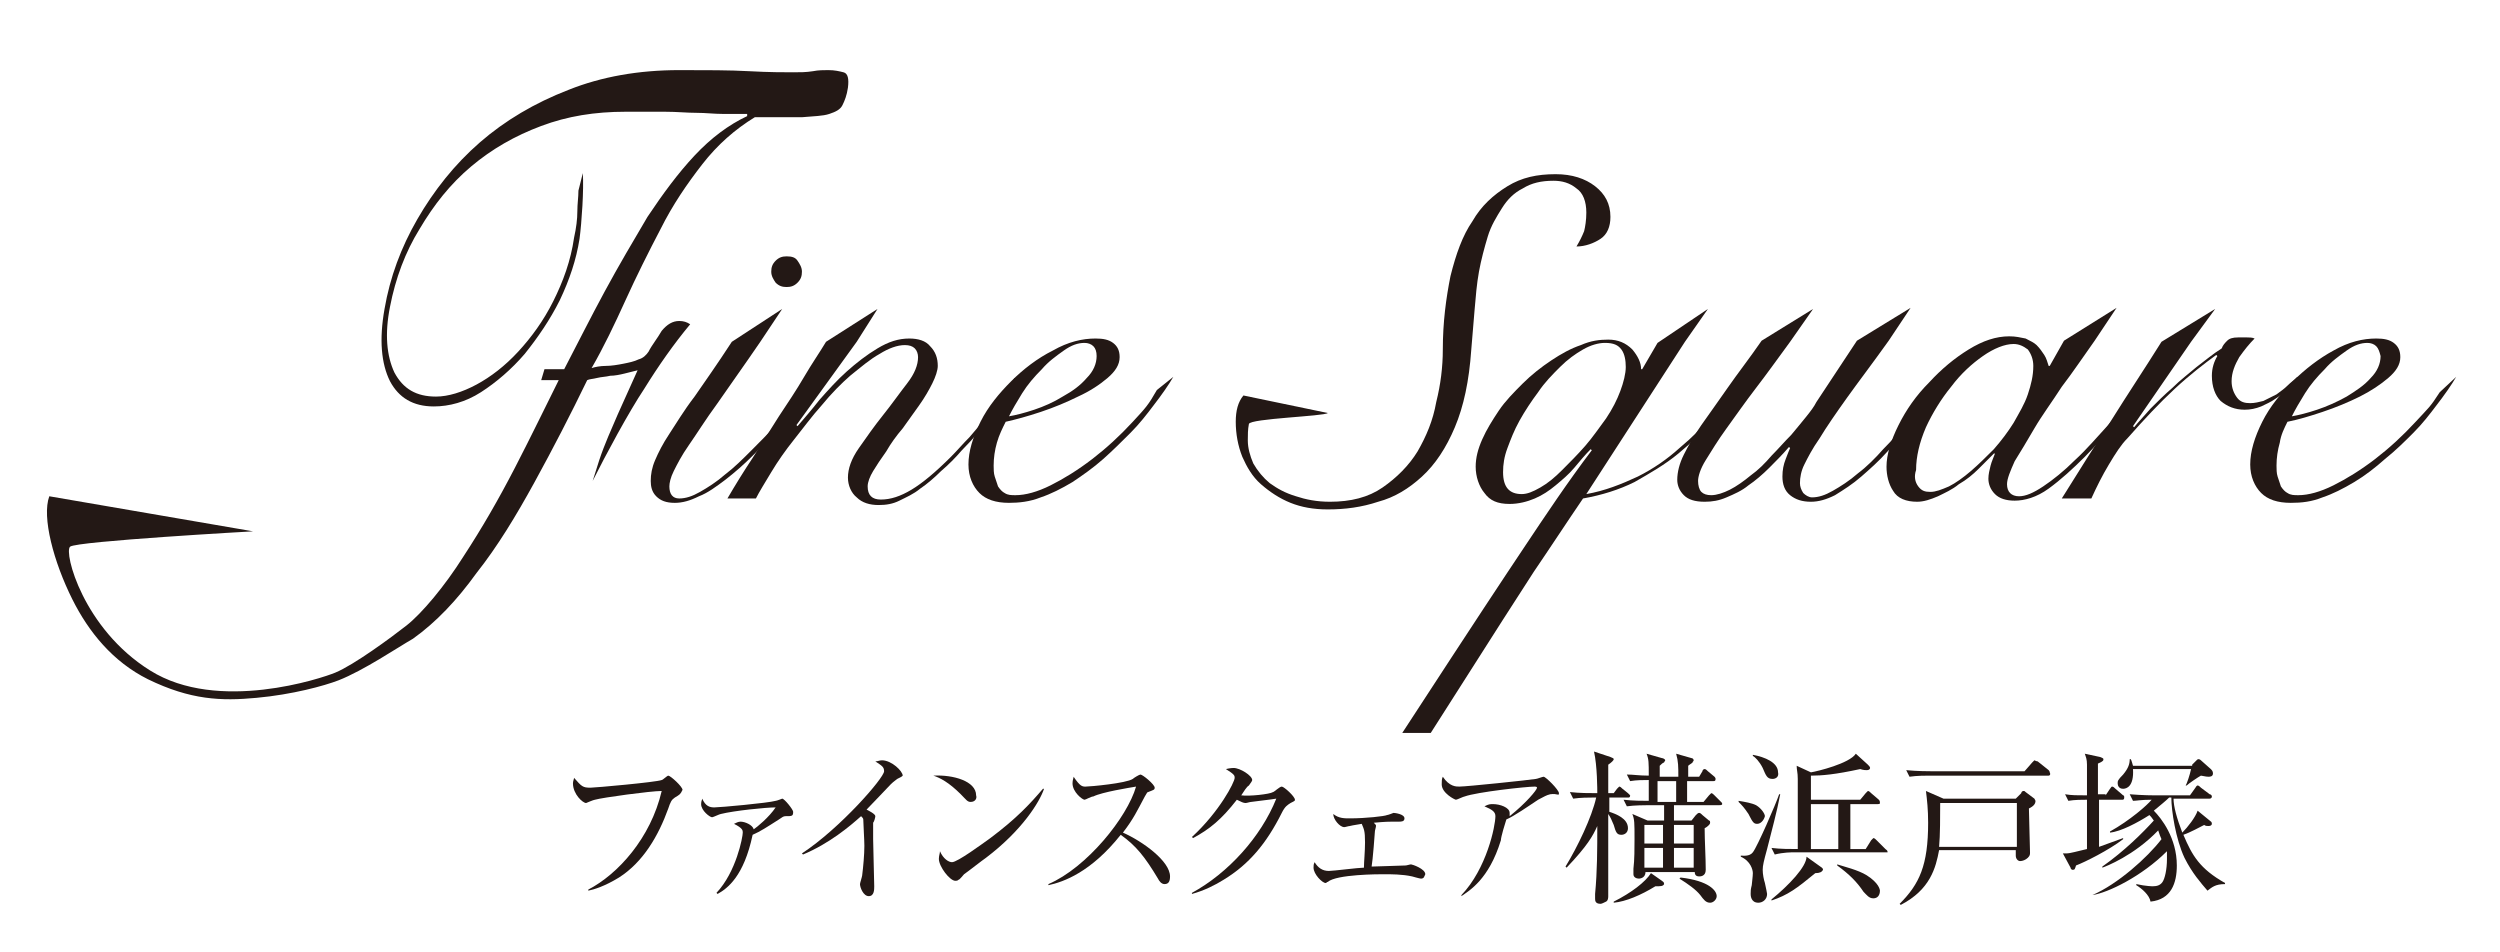
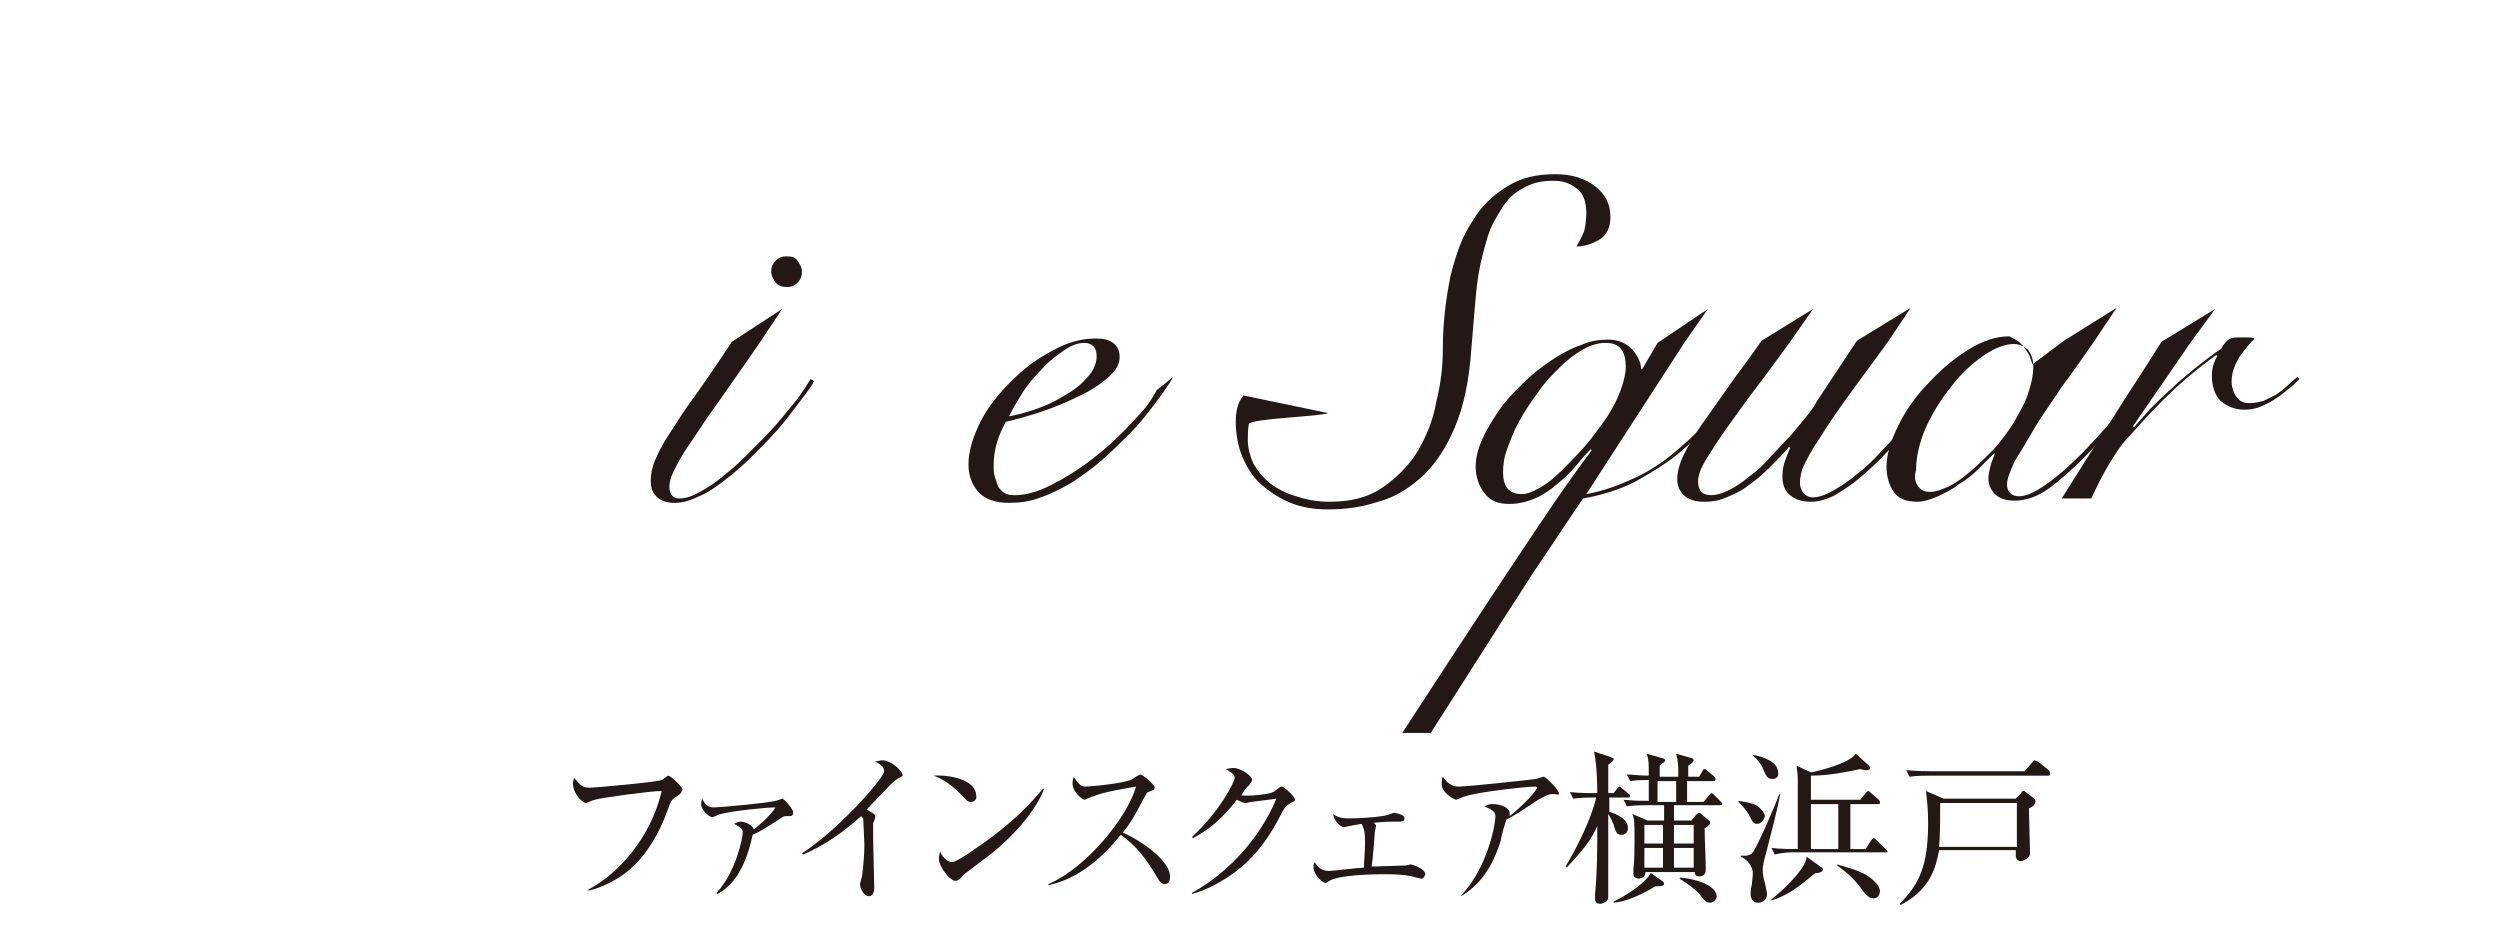
<svg xmlns="http://www.w3.org/2000/svg" version="1.1" id="a" x="0px" y="0px" viewBox="0 0 228.2 86.9" style="enable-background:new 0 0 228.2 86.9;" xml:space="preserve">
  <style type="text/css">
	.st0{fill:#231815;}
</style>
  <g>
    <g>
      <g>
        <g>
          <g>
            <g>
-               <path class="st0" d="M30.9,62.1c-1.3,0.5-4.2,1.3-7.5,1.6c-3.2,0.3-6,0.2-9.9-1.7c-3.2-1.6-5.4-4.3-6.9-7.3        c-1.7-3.4-2.8-7.5-2.1-9.4l18.6,3.2c0,0-16.1,0.9-16.7,1.4c-0.6,0.5,1.2,7.5,7.3,11.3c6.2,3.9,15.7,0.7,16.9,0.2        c1.7-0.7,5.1-3.2,6.5-4.3c1.4-1.1,3.5-3.6,5.2-6.3c1.7-2.6,3.2-5.2,4.7-8.1c1.5-2.9,2.8-5.6,4-8h-1.6l0.3-1h1.8        c1.2-2.3,2.4-4.7,3.7-7.1c1.3-2.4,2.6-4.6,3.9-6.8c1.4-2.1,2.8-4,4.3-5.6c1.5-1.6,3.1-2.8,4.8-3.6l0-0.2c-0.7,0-1.5,0-2.2,0        c-0.8,0-1.6-0.1-2.4-0.1c-0.9,0-1.8-0.1-2.9-0.1c-1.1,0-2.3,0-3.6,0c-2.8,0-5.3,0.4-7.7,1.3c-2.4,0.9-4.5,2.1-6.4,3.7        c-1.9,1.6-3.4,3.5-4.7,5.7C37,23,36.1,25.4,35.6,28c-0.5,2.5-0.3,4.5,0.4,6c0.8,1.5,2,2.2,3.8,2.2c1.1,0,2.4-0.4,3.7-1.1        c1.3-0.7,2.6-1.7,3.8-3c1.2-1.3,2.3-2.8,3.2-4.6c0.9-1.8,1.6-3.7,1.9-5.8c0.2-0.9,0.3-1.7,0.3-2.4c0-0.7,0.1-1.3,0.1-1.9        l0.4-1.6c0.1,1.5-0.1,4.5-0.3,6c-0.3,1.9-0.9,3.7-1.8,5.6c-0.9,1.8-2,3.4-3.2,4.9c-1.2,1.4-2.6,2.6-4,3.5        c-1.4,0.9-2.9,1.3-4.3,1.3c-1.9,0-3.2-0.8-4-2.3c-0.8-1.6-1-3.8-0.5-6.6c0.5-2.9,1.5-5.6,3-8.2c1.5-2.6,3.4-5,5.7-7        c2.3-2,5-3.6,8.1-4.8C54.9,7,58.3,6.4,62,6.4c2.5,0,4.6,0,6.4,0.1c1.8,0.1,3.2,0.1,4,0.1c0.6,0,1.2,0,1.8-0.1        c0.5-0.1,1-0.1,1.4-0.1c0.6,0,1,0.1,1.4,0.2c0.4,0.1,0.5,0.6,0.4,1.4c-0.1,0.7-0.3,1.2-0.5,1.6c-0.2,0.4-0.6,0.6-1.2,0.8        c-0.6,0.2-1.4,0.2-2.5,0.3c-1.1,0-2.5,0-4.3,0c-1.8,1.1-3.4,2.5-4.8,4.3c-1.4,1.8-2.7,3.7-3.8,5.9c-1.1,2.1-2.2,4.3-3.2,6.5        c-1,2.2-2,4.3-3.1,6.2c0.3-0.1,0.8-0.2,1.3-0.2c0.5,0,1.1-0.1,1.6-0.2c0.5-0.1,1-0.2,1.4-0.4c0.4-0.1,0.7-0.4,0.9-0.7        c0.3-0.6,0.8-1.2,1.2-1.9c0.5-0.6,1-0.9,1.6-0.9c0.4,0,0.7,0.1,1,0.3c-1.5,1.8-2.9,3.8-4.2,5.9c-1.4,2.1-3.5,6-4.7,8.4        l0.6-1.9c0.5-1.5,1.1-2.8,1.7-4.2c0.6-1.3,1.2-2.7,1.8-4c-0.4,0.1-0.8,0.2-1.2,0.3c-0.4,0.1-0.9,0.2-1.3,0.2        c-0.4,0.1-0.8,0.1-1.2,0.2c-0.4,0.1-0.7,0.1-0.9,0.2c-1.5,3.1-3.1,6.2-4.8,9.3c-1.7,3.1-3.4,5.9-5.3,8.3        c-1.8,2.5-3.7,4.5-5.8,6C36.3,59.1,33.2,61.2,30.9,62.1z" />
              <path class="st0" d="M71.4,28.2l-2,3c-1.5,2.2-2.8,4-3.9,5.6c-1.1,1.5-1.9,2.8-2.6,3.8c-0.7,1-1.1,1.8-1.4,2.4        c-0.3,0.6-0.4,1.1-0.4,1.4c0,0.7,0.3,1.1,0.9,1.1c0.6,0,1.2-0.2,1.9-0.6c0.7-0.4,1.5-0.9,2.3-1.6c0.8-0.6,1.6-1.4,2.4-2.2        c0.8-0.8,1.6-1.6,2.3-2.4c0.7-0.8,1.3-1.6,1.9-2.3c0.5-0.7,0.9-1.3,1.2-1.8l0.3,0.2c-0.3,0.6-0.8,1.2-1.4,2        c-0.6,0.8-1.2,1.6-1.9,2.4c-0.7,0.8-1.5,1.6-2.3,2.4c-0.8,0.8-1.6,1.5-2.5,2.2c-0.8,0.6-1.6,1.2-2.4,1.5        c-0.8,0.4-1.5,0.6-2.2,0.6c-0.8,0-1.3-0.2-1.7-0.6c-0.4-0.4-0.5-0.9-0.5-1.4c0-0.6,0.1-1.2,0.4-1.9c0.3-0.7,0.7-1.5,1.3-2.4        c0.6-0.9,1.3-2.1,2.3-3.4c0.9-1.3,2.1-3,3.4-5L71.4,28.2z M72.8,23.8c0.2,0.3,0.4,0.6,0.4,1c0,0.4-0.1,0.7-0.4,1        c-0.3,0.3-0.6,0.4-1,0.4c-0.4,0-0.7-0.1-1-0.4c-0.2-0.3-0.4-0.6-0.4-1c0-0.4,0.1-0.7,0.4-1c0.3-0.3,0.6-0.4,1-0.4        C72.3,23.4,72.6,23.5,72.8,23.8z" />
-               <path class="st0" d="M80.1,28.2l-1.9,3l-5.5,7.6l0.1,0.1c0.6-0.7,1.3-1.5,2-2.4c0.8-0.9,1.6-1.8,2.5-2.6        c0.9-0.8,1.8-1.5,2.8-2.1c1-0.6,1.9-0.9,2.9-0.9c0.8,0,1.5,0.2,1.9,0.7c0.5,0.5,0.7,1.1,0.7,1.8c0,0.4-0.2,1-0.5,1.6        c-0.3,0.6-0.7,1.3-1.2,2c-0.5,0.7-1,1.4-1.5,2.1c-0.6,0.7-1.1,1.4-1.5,2.1c-0.5,0.7-0.9,1.3-1.2,1.8c-0.3,0.5-0.5,1-0.5,1.4        c0,0.8,0.4,1.2,1.2,1.2c0.9,0,1.8-0.3,2.8-0.9c1-0.6,2.2-1.6,3.6-3c0.6-0.6,1.1-1.2,1.7-1.8c0.6-0.7,1.1-1.3,1.7-2        c0.5-0.7,1-1.3,1.4-1.9c0.4-0.6,0.8-1.1,1-1.5l0.3,0.2c-0.6,0.8-1.3,1.8-2.2,3c-0.9,1.2-1.8,2.3-2.9,3.4        c-0.6,0.7-1.2,1.3-1.9,1.9c-0.6,0.6-1.3,1.2-1.9,1.6c-0.6,0.5-1.3,0.8-1.9,1.1c-0.6,0.3-1.2,0.4-1.9,0.4c-0.8,0-1.5-0.2-2-0.7        c-0.5-0.4-0.8-1.1-0.8-1.8c0-0.8,0.3-1.7,1-2.7c0.7-1,1.4-2,2.2-3c0.8-1,1.5-2,2.2-2.9c0.7-0.9,1-1.7,1-2.4        c0-0.3-0.1-0.6-0.3-0.8c-0.2-0.2-0.5-0.3-0.9-0.3c-0.7,0-1.5,0.3-2.3,0.8c-0.9,0.5-1.7,1.2-2.7,2C76.8,35,75.9,35.9,75,37        c-0.9,1-1.7,2.1-2.5,3.1c-0.8,1-1.5,2-2.1,3c-0.6,1-1.1,1.8-1.4,2.4l-2.6,0c0.7-1.2,1.5-2.5,2.3-3.7c0.8-1.3,1.6-2.5,2.4-3.8        c0.8-1.2,1.6-2.4,2.3-3.6c0.7-1.2,1.4-2.2,2-3.2L80.1,28.2z" />
              <path class="st0" d="M107.1,34.4c-0.4,0.7-1.1,1.7-1.8,2.6c-0.6,0.8-1.3,1.7-2.1,2.5c-0.8,0.8-1.6,1.6-2.5,2.4        c-0.9,0.8-1.9,1.5-2.8,2.1c-1,0.6-2,1.1-2.9,1.4c-1,0.4-2,0.5-2.9,0.5c-1.2,0-2.1-0.3-2.7-0.9c-0.6-0.6-1-1.5-1-2.6        c0-1.2,0.4-2.5,1.1-3.9c0.7-1.4,1.7-2.6,2.8-3.7c1.1-1.1,2.4-2.1,3.8-2.8c1.4-0.8,2.7-1.1,3.9-1.1c0.7,0,1.2,0.1,1.6,0.4        c0.4,0.3,0.6,0.7,0.6,1.3c0,0.7-0.4,1.3-1.1,1.9c-0.7,0.6-1.6,1.2-2.7,1.7c-1,0.5-2.2,1-3.4,1.4c-1.2,0.4-2.3,0.7-3.2,0.9        c-0.3,0.6-0.6,1.2-0.8,1.9c-0.2,0.7-0.3,1.4-0.3,2.1c0,0.3,0,0.7,0.1,1c0.1,0.3,0.2,0.6,0.3,0.9c0.2,0.3,0.4,0.5,0.6,0.6        c0.3,0.2,0.6,0.2,1,0.2c0.9,0,2-0.3,3.2-0.9c1.2-0.6,2.5-1.4,3.8-2.4c1.3-1,2.5-2.1,3.7-3.4c1.2-1.3,1.4-1.5,2.2-2.9        L107.1,34.4z M99.8,31.6c-0.2-0.2-0.5-0.3-0.8-0.3c-0.6,0-1.2,0.2-1.9,0.7c-0.7,0.5-1.4,1-2,1.7c-0.7,0.7-1.3,1.4-1.8,2.2        c-0.5,0.8-0.9,1.5-1.2,2.1c0.6-0.1,1.4-0.3,2.3-0.6c0.9-0.3,1.8-0.7,2.6-1.2c0.9-0.5,1.6-1,2.2-1.7c0.6-0.6,0.9-1.3,0.9-2        C100.1,32.1,100,31.8,99.8,31.6z" />
              <path class="st0" d="M121.2,37.7c-0.3,0.3-7.1,0.5-7.2,1c-0.1,0.5-0.1,1-0.1,1.5c0,0.7,0.2,1.4,0.5,2.1        c0.4,0.7,0.9,1.3,1.5,1.8c0.7,0.5,1.4,0.9,2.4,1.2c0.9,0.3,1.9,0.5,3.1,0.5c1.9,0,3.5-0.4,4.8-1.3c1.3-0.9,2.4-2,3.2-3.3        c0.8-1.4,1.4-2.8,1.7-4.5c0.4-1.6,0.6-3.2,0.6-4.8c0-2.5,0.3-4.7,0.7-6.7c0.5-2,1.1-3.7,2-5c0.8-1.4,1.9-2.4,3.2-3.2        c1.3-0.8,2.7-1.1,4.4-1.1c1.5,0,2.7,0.4,3.6,1.1c0.9,0.7,1.4,1.6,1.4,2.8c0,0.9-0.3,1.6-0.9,2c-0.6,0.4-1.4,0.7-2.2,0.7        c0.3-0.5,0.5-0.9,0.7-1.4c0.1-0.4,0.2-1,0.2-1.7c0-1-0.3-1.8-0.9-2.2c-0.6-0.5-1.3-0.7-2.1-0.7c-1.1,0-2,0.2-2.8,0.7        c-0.8,0.4-1.4,1-1.9,1.8c-0.5,0.8-1,1.6-1.3,2.6c-0.3,1-0.6,2.1-0.8,3.2c-0.2,1.1-0.3,2.3-0.4,3.5c-0.1,1.2-0.2,2.4-0.3,3.6        c-0.2,2.9-0.7,5.2-1.5,7.1c-0.8,1.9-1.8,3.4-3,4.5c-1.2,1.1-2.5,1.9-4,2.3c-1.5,0.5-3,0.7-4.6,0.7c-1.3,0-2.4-0.2-3.4-0.6        c-1-0.4-1.9-1-2.7-1.7c-0.8-0.7-1.3-1.6-1.7-2.5c-0.4-1-0.6-2.1-0.6-3.2c0-1,0.2-1.8,0.7-2.4L121.2,37.7z" />
              <path class="st0" d="M155.9,28.2l-2.1,3l-9,13.9c1.7-0.3,3.2-0.9,4.7-1.6c1.4-0.7,2.7-1.6,3.8-2.6c1.2-1,2.2-2,3.1-3.1        c0.9-1.1,1.7-2.2,2.4-3.2l0.2,0.2c-0.7,1.1-1.5,2.3-2.5,3.4c-1,1.2-2.1,2.2-3.3,3.2c-1.2,1-2.6,1.8-4,2.6        c-1.4,0.7-3,1.2-4.7,1.5c-1.5,2.2-3,4.5-4.5,6.7c-1.5,2.3-2.9,4.5-9.4,14.7H128c7.1-10.9,9.1-13.9,11.1-16.9c2-3,4-6,6.2-8.9        l-0.1-0.1c-0.5,0.5-1,1.1-1.5,1.7c-0.5,0.6-1.1,1.1-1.7,1.6c-0.6,0.5-1.2,0.9-1.9,1.2c-0.7,0.3-1.5,0.5-2.3,0.5        c-1.1,0-1.8-0.3-2.3-1c-0.5-0.6-0.8-1.5-0.8-2.4c0-0.8,0.2-1.6,0.6-2.5c0.4-0.9,0.9-1.7,1.5-2.6c0.6-0.9,1.4-1.7,2.2-2.5        c0.8-0.8,1.7-1.5,2.6-2.1c0.9-0.6,1.8-1.1,2.7-1.4c0.9-0.4,1.7-0.5,2.5-0.5c0.9,0,1.6,0.3,2.2,0.9c0.5,0.6,0.8,1.2,0.8,1.8        h0.1l1.4-2.4L155.9,28.2z M144.5,31.9c-0.7,0.4-1.4,0.9-2.1,1.6c-0.7,0.7-1.4,1.4-2,2.3c-0.6,0.8-1.2,1.7-1.7,2.6        c-0.5,0.9-0.8,1.7-1.1,2.5c-0.3,0.8-0.4,1.5-0.4,2.2c0,1.4,0.6,2,1.7,2c0.5,0,1-0.2,1.7-0.6c0.7-0.4,1.3-0.9,2-1.6        c0.7-0.7,1.4-1.4,2.1-2.2c0.7-0.8,1.3-1.7,1.9-2.5c0.6-0.9,1-1.7,1.3-2.5c0.3-0.8,0.5-1.6,0.5-2.2c0-0.6-0.1-1.2-0.4-1.6        c-0.3-0.4-0.7-0.6-1.5-0.6C145.9,31.3,145.2,31.5,144.5,31.9z" />
              <path class="st0" d="M165.5,28.2l-2.1,3c-1.1,1.5-2.1,2.9-3.1,4.2c-1,1.3-1.9,2.6-2.7,3.7c-0.8,1.1-1.4,2.1-1.9,2.9        c-0.5,0.8-0.7,1.5-0.7,1.9c0,0.4,0.1,0.8,0.3,1c0.2,0.2,0.5,0.3,0.9,0.3c0.5,0,1.1-0.2,1.7-0.5c0.6-0.3,1.3-0.8,1.9-1.3        c0.7-0.5,1.3-1.1,1.9-1.8c0.6-0.6,1.2-1.3,1.8-1.9c0.5-0.6,1-1.2,1.4-1.7c0.4-0.5,0.7-0.9,0.9-1.3l3.7-5.6l4.9-3l-2,3        c-1.5,2.1-2.8,3.8-3.8,5.2c-1,1.4-1.9,2.7-2.5,3.7c-0.7,1-1.1,1.8-1.4,2.4c-0.3,0.6-0.4,1.2-0.4,1.7c0,0.3,0.1,0.6,0.3,0.9        c0.2,0.2,0.5,0.4,0.8,0.4c0.6,0,1.2-0.2,1.9-0.6c0.7-0.4,1.5-0.9,2.3-1.6c0.8-0.6,1.6-1.4,2.3-2.2c0.8-0.8,1.5-1.6,2.2-2.5        c0.7-0.8,1.3-1.6,1.9-2.3c0.6-0.7,1-1.3,1.3-1.7l0.4,0.1c-0.3,0.5-0.8,1.1-1.3,1.8c-0.6,0.7-1.2,1.5-1.9,2.3        c-0.7,0.8-1.4,1.7-2.2,2.5c-0.8,0.9-1.6,1.6-2.4,2.3c-0.8,0.7-1.6,1.2-2.4,1.7c-0.8,0.4-1.5,0.6-2.2,0.6        c-0.8,0-1.4-0.2-1.9-0.6c-0.5-0.4-0.7-1-0.7-1.7c0-0.6,0.1-1.1,0.3-1.6c0.2-0.5,0.3-0.8,0.4-1l-0.1-0.1        c-0.6,0.7-1.2,1.3-1.8,1.9c-0.6,0.6-1.3,1.2-1.9,1.6c-0.6,0.5-1.3,0.8-2,1.1c-0.7,0.3-1.3,0.4-2,0.4c-0.9,0-1.5-0.2-1.9-0.6        c-0.4-0.4-0.6-0.9-0.6-1.4c0-0.7,0.2-1.5,0.6-2.3c0.4-0.8,0.9-1.7,1.6-2.7c0.7-1,1.5-2.1,2.4-3.4c0.9-1.3,2-2.7,3.1-4.3        L165.5,28.2z" />
-               <path class="st0" d="M188.4,31.1l4.8-3l-2,3c-1,1.4-2,2.9-3,4.2c-0.9,1.4-1.8,2.6-2.5,3.8c-0.7,1.2-1.3,2.2-1.8,3        c-0.4,0.9-0.7,1.6-0.7,2.1c0,0.7,0.4,1.1,1.1,1.1c0.6,0,1.3-0.3,2.2-0.9c0.9-0.6,1.9-1.4,2.9-2.4c1.1-1,2.1-2.2,3.3-3.5        c1.1-1.3,2.2-2.8,3.2-4.3l0.2,0.1c-0.8,1.1-1.6,2.4-2.6,3.7c-1,1.3-2.1,2.6-3.2,3.7c-1.1,1.1-2.2,2.1-3.3,2.9        c-1.1,0.8-2.2,1.1-3.1,1.1c-0.8,0-1.4-0.2-1.8-0.6c-0.4-0.4-0.6-0.9-0.6-1.4c0-0.4,0.1-0.8,0.2-1.2c0.1-0.4,0.3-0.8,0.4-1.1        l-0.1,0c-0.4,0.4-0.8,0.8-1.4,1.4c-0.5,0.5-1.1,1-1.8,1.4c-0.6,0.5-1.3,0.8-1.9,1.1c-0.7,0.3-1.3,0.5-1.9,0.5        c-1,0-1.8-0.3-2.2-1c-0.4-0.6-0.6-1.4-0.6-2.2c0-1.1,0.4-2.4,1.1-3.8c0.7-1.4,1.6-2.7,2.8-3.9c1.1-1.2,2.3-2.2,3.6-3        c1.3-0.8,2.5-1.2,3.7-1.2c0.6,0,1,0.1,1.5,0.2c0.4,0.2,0.8,0.4,1,0.6c0.3,0.3,0.5,0.6,0.7,0.9c0.2,0.3,0.3,0.7,0.4,1h0.1        L188.4,31.1z M175.1,44.4c0.3,0.4,0.6,0.5,1.1,0.5c0.5,0,1-0.2,1.7-0.5c0.6-0.3,1.3-0.8,2-1.4c0.7-0.6,1.4-1.3,2.1-2        c0.7-0.8,1.3-1.6,1.8-2.4c0.5-0.9,1-1.7,1.3-2.6c0.3-0.9,0.5-1.7,0.5-2.6c0-0.6-0.2-1.1-0.5-1.5c-0.4-0.3-0.8-0.5-1.3-0.5        c-0.8,0-1.8,0.4-2.8,1.1c-1,0.7-2,1.6-2.9,2.8c-0.9,1.1-1.7,2.4-2.3,3.7c-0.6,1.4-0.9,2.7-0.9,3.9        C174.7,43.5,174.8,44,175.1,44.4z" />
+               <path class="st0" d="M188.4,31.1l4.8-3l-2,3c-1,1.4-2,2.9-3,4.2c-0.9,1.4-1.8,2.6-2.5,3.8c-0.7,1.2-1.3,2.2-1.8,3        c-0.4,0.9-0.7,1.6-0.7,2.1c0,0.7,0.4,1.1,1.1,1.1c0.6,0,1.3-0.3,2.2-0.9c0.9-0.6,1.9-1.4,2.9-2.4c1.1-1,2.1-2.2,3.3-3.5        c1.1-1.3,2.2-2.8,3.2-4.3l0.2,0.1c-0.8,1.1-1.6,2.4-2.6,3.7c-1,1.3-2.1,2.6-3.2,3.7c-1.1,1.1-2.2,2.1-3.3,2.9        c-1.1,0.8-2.2,1.1-3.1,1.1c-0.8,0-1.4-0.2-1.8-0.6c-0.4-0.4-0.6-0.9-0.6-1.4c0-0.4,0.1-0.8,0.2-1.2c0.1-0.4,0.3-0.8,0.4-1.1        l-0.1,0c-0.4,0.4-0.8,0.8-1.4,1.4c-0.5,0.5-1.1,1-1.8,1.4c-0.6,0.5-1.3,0.8-1.9,1.1c-0.7,0.3-1.3,0.5-1.9,0.5        c-1,0-1.8-0.3-2.2-1c-0.4-0.6-0.6-1.4-0.6-2.2c0-1.1,0.4-2.4,1.1-3.8c0.7-1.4,1.6-2.7,2.8-3.9c1.1-1.2,2.3-2.2,3.6-3        c1.3-0.8,2.5-1.2,3.7-1.2c0.4,0.2,0.8,0.4,1,0.6c0.3,0.3,0.5,0.6,0.7,0.9c0.2,0.3,0.3,0.7,0.4,1h0.1        L188.4,31.1z M175.1,44.4c0.3,0.4,0.6,0.5,1.1,0.5c0.5,0,1-0.2,1.7-0.5c0.6-0.3,1.3-0.8,2-1.4c0.7-0.6,1.4-1.3,2.1-2        c0.7-0.8,1.3-1.6,1.8-2.4c0.5-0.9,1-1.7,1.3-2.6c0.3-0.9,0.5-1.7,0.5-2.6c0-0.6-0.2-1.1-0.5-1.5c-0.4-0.3-0.8-0.5-1.3-0.5        c-0.8,0-1.8,0.4-2.8,1.1c-1,0.7-2,1.6-2.9,2.8c-0.9,1.1-1.7,2.4-2.3,3.7c-0.6,1.4-0.9,2.7-0.9,3.9        C174.7,43.5,174.8,44,175.1,44.4z" />
              <path class="st0" d="M202.2,28.2l-2.2,3l-5.3,7.7l0.1,0.1c0.4-0.5,0.9-1,1.5-1.7c0.6-0.6,1.3-1.3,2-1.9        c0.7-0.7,1.5-1.3,2.2-1.9c0.8-0.6,1.5-1.2,2.3-1.7c0.1-0.3,0.3-0.5,0.5-0.7c0.2-0.2,0.5-0.3,1-0.3c0.3,0,0.6,0,0.8,0        c0.2,0,0.5,0,0.7,0.1c-0.5,0.5-0.9,1-1.4,1.7c-0.4,0.7-0.7,1.4-0.7,2.2c0,0.6,0.2,1.1,0.5,1.5c0.3,0.4,0.7,0.5,1.2,0.5        c0.4,0,0.8-0.1,1.2-0.2c0.4-0.2,0.8-0.4,1.2-0.6c0.4-0.3,0.7-0.5,1-0.8c0.3-0.3,0.6-0.5,0.9-0.8l0.2,0.2        c-0.3,0.3-0.6,0.6-1,0.9c-0.4,0.3-0.7,0.6-1.2,0.9c-0.4,0.3-0.9,0.5-1.3,0.7c-0.5,0.2-1,0.3-1.5,0.3c-0.9,0-1.6-0.3-2.2-0.8        c-0.5-0.5-0.8-1.3-0.8-2.3c0-0.7,0.2-1.3,0.5-1.8l-0.1-0.1c-1.1,0.8-2.4,1.8-3.8,3.1c-1.4,1.3-2.8,2.8-4.3,4.5        c-0.6,0.6-1.1,1.4-1.7,2.4c-0.6,1-1.1,2-1.6,3.1h-2.7c1.5-2.4,3-4.8,4.5-7.1c1.5-2.4,3.1-4.8,4.6-7.2L202.2,28.2z" />
-               <path class="st0" d="M224.2,34.4c-0.4,0.7-1.1,1.7-1.8,2.6c-0.6,0.8-1.3,1.7-2.1,2.5c-0.8,0.8-1.6,1.6-2.6,2.4        c-0.9,0.8-1.8,1.5-2.8,2.1c-1,0.6-2,1.1-2.9,1.4c-1,0.4-1.9,0.5-2.9,0.5c-1.2,0-2.1-0.3-2.7-0.9c-0.6-0.6-1-1.5-1-2.6        c0-1.2,0.4-2.5,1.1-3.9c0.7-1.4,1.7-2.6,2.8-3.7c1.1-1.1,2.4-2.1,3.7-2.8c1.4-0.8,2.7-1.1,3.9-1.1c0.7,0,1.2,0.1,1.6,0.4        c0.4,0.3,0.6,0.7,0.6,1.3c0,0.7-0.4,1.3-1.1,1.9c-0.7,0.6-1.6,1.2-2.6,1.7c-1,0.5-2.2,1-3.4,1.4c-1.2,0.4-2.2,0.7-3.2,0.9        c-0.3,0.6-0.6,1.2-0.7,1.9c-0.2,0.7-0.3,1.4-0.3,2.1c0,0.3,0,0.7,0.1,1c0.1,0.3,0.2,0.6,0.3,0.9c0.2,0.3,0.4,0.5,0.6,0.6        c0.3,0.2,0.6,0.2,1,0.2c0.9,0,2-0.3,3.2-0.9c1.2-0.6,2.5-1.4,3.8-2.4c1.3-1,2.5-2.1,3.7-3.4c1.2-1.3,1.3-1.3,2.2-2.7        L224.2,34.4z M216.9,31.6c-0.2-0.2-0.5-0.3-0.8-0.3c-0.6,0-1.2,0.2-1.9,0.7c-0.7,0.5-1.4,1-2,1.7c-0.7,0.7-1.3,1.4-1.8,2.2        c-0.5,0.8-0.9,1.5-1.2,2.1c0.6-0.1,1.4-0.3,2.3-0.6c0.9-0.3,1.8-0.7,2.7-1.2c0.8-0.5,1.6-1,2.2-1.7c0.6-0.6,0.9-1.3,0.9-2        C217.2,32.1,217.1,31.8,216.9,31.6z" />
            </g>
          </g>
        </g>
      </g>
    </g>
    <g>
      <g>
        <path class="st0" d="M61.6,72.8c-0.3,0.2-0.4,0.4-0.6,1c-0.9,2.5-2.3,4.9-4.5,6.3c-1.3,0.8-2.3,1.1-2.8,1.2l0-0.1     c2.7-1.4,5.7-4.7,6.7-9c-1,0-5.4,0.6-6.1,0.8c-0.1,0-0.8,0.3-0.8,0.3c-0.3,0-1.2-0.8-1.2-1.8c0-0.2,0.1-0.4,0.1-0.5     c0.7,0.8,0.8,0.9,1.5,0.9c0.4,0,6-0.5,6.5-0.7c0.1,0,0.5-0.4,0.6-0.4c0.2,0,1.3,1,1.3,1.3C62.1,72.5,62.1,72.5,61.6,72.8z" />
        <path class="st0" d="M71.7,74.5c-0.2,0-0.3,0.1-0.6,0.3c-1.1,0.7-1.7,1.1-2.4,1.4c-0.8,3.8-2.3,4.9-3.2,5.4l-0.1-0.1     c1.8-1.9,2.4-5.1,2.4-5.5c0-0.2,0-0.4-0.8-0.8c0.2-0.1,0.4-0.2,0.6-0.2c0.4,0,1.1,0.3,1.2,0.7c0.3-0.2,1.4-1.1,2-2     c-0.9,0-3.8,0.3-5,0.6c-0.1,0-0.7,0.3-0.8,0.3c-0.2,0-1-0.6-1-1.2c0-0.3,0.1-0.4,0.1-0.5c0.3,0.7,0.7,0.8,1.1,0.8     c0.5,0,4.9-0.4,5.6-0.6c0.1,0,0.6-0.2,0.6-0.2c0.2,0,1,1,1,1.2C72.4,74.5,72.3,74.5,71.7,74.5z" />
        <path class="st0" d="M81.9,71.1c-0.1,0.1-0.3,0.2-0.6,0.5c-0.1,0.1-1.8,1.9-2.2,2.3c0.2,0.1,0.8,0.4,0.8,0.6     c0,0.1-0.1,0.5-0.2,0.6c0,0.1,0,1.2,0,1.5c0,0.7,0.1,3.7,0.1,4.3c0,0.3,0,0.9-0.5,0.9c-0.5,0-0.8-0.8-0.8-1.1     c0-0.1,0.2-0.7,0.2-0.8c0.1-0.8,0.2-1.9,0.2-2.7c0-0.5-0.1-2.1-0.1-2.4c0-0.1-0.1-0.2-0.2-0.3c-1,0.9-2.9,2.5-5.3,3.5l-0.1-0.1     c3.5-2.3,7.5-6.9,7.5-7.5c0-0.4-0.2-0.5-0.8-0.9c0.2,0,0.4-0.1,0.6-0.1c0.9,0,1.9,1,1.9,1.4C82.3,70.9,82.3,70.9,81.9,71.1z" />
        <path class="st0" d="M88.6,73.2c-0.3,0-0.4-0.2-0.9-0.7c-1.1-1.1-1.9-1.5-2.5-1.7c1.8-0.1,3.9,0.5,3.9,1.8     C89.2,72.9,89,73.2,88.6,73.2z M90,78.3c-0.3,0.2-1.7,1.3-2,1.5c-0.1,0.1-0.4,0.5-0.5,0.5c-0.1,0.1-0.2,0.1-0.3,0.1     c-0.5,0-1.5-1.3-1.5-2c0-0.3,0.1-0.5,0.1-0.7c0.3,0.7,0.8,1,1.1,1c0.5,0,2.8-1.7,3.5-2.2c2.4-1.8,3.6-3.1,4.8-4.5l0.1,0     C94.9,73.2,93.3,75.8,90,78.3z" />
        <path class="st0" d="M106.3,80.7c-0.3,0-0.5-0.3-0.6-0.5c-1.2-2-2-3-3.4-4c-2.7,3.4-5.2,4.3-6.6,4.6l0-0.1c3.5-1.5,7.2-6.1,8-8.9     c-0.6,0.1-3.1,0.5-3.9,0.9C99.6,72.7,99.1,73,99,73c-0.2,0-1.1-0.7-1.1-1.5c0-0.3,0.1-0.5,0.1-0.6c0.6,0.9,0.8,0.9,1.1,0.9     c0.4,0,3.7-0.3,4.3-0.7c0.1-0.1,0.6-0.4,0.7-0.4c0.2,0,1.3,0.9,1.3,1.2c0,0.2-0.1,0.2-0.6,0.4c-0.1,0-0.1,0.1-0.3,0.4     c-0.7,1.3-1,2-2,3.3c1.8,0.8,4.3,2.6,4.3,4C106.8,80.4,106.7,80.7,106.3,80.7z" />
        <path class="st0" d="M117.8,73.3c-0.3,0.2-0.5,0.3-0.8,0.9c-1.4,2.8-3,4.7-5.3,6.1c-0.8,0.5-1.8,1-2.9,1.3l0-0.1     c3.3-1.8,6.3-5.1,7.7-8.6c-0.6,0.1-1.6,0.2-2.3,0.3c-0.1,0-0.4,0.1-0.5,0.1c-0.2,0-0.4-0.1-0.8-0.3c-1.4,1.8-2.5,2.7-4,3.5     l-0.1-0.1c2.5-2.3,3.9-5,3.9-5.4c0-0.2,0-0.3-0.8-0.8c0.4-0.1,0.7-0.1,0.7-0.1c0.6,0,1.7,0.7,1.7,1.1c0,0.1-0.1,0.2-0.3,0.5     c-0.2,0.1-0.5,0.6-0.7,0.9c0.7,0.1,2.6-0.1,2.9-0.3c0.1,0,0.6-0.5,0.8-0.5c0.2,0,1.2,0.9,1.2,1.2     C118.2,73.1,118.2,73.1,117.8,73.3z" />
        <path class="st0" d="M129.7,80.2c-0.1,0-0.8-0.2-0.8-0.2c-0.9-0.2-1.9-0.2-2.6-0.2c-0.4,0-4.3,0-5.1,0.7c-0.1,0-0.1,0.1-0.2,0.1     c-0.3,0-1.1-0.8-1.1-1.4c0-0.2,0-0.3,0.1-0.5c0.3,0.5,0.7,0.8,1.3,0.8c0.4,0,2.7-0.3,3.2-0.3c0-0.5,0.1-1.5,0.1-2.3     c0-1.1-0.1-1.2-0.3-1.7c-0.7,0.1-1.1,0.2-1.1,0.2c-0.1,0-0.4,0.1-0.5,0.1c-0.4,0-1-0.7-1-1.2c0.5,0.4,1,0.4,1.5,0.4     c1.5,0,3.2-0.2,3.4-0.3c0.1,0,0.6-0.2,0.6-0.2c0.1,0,1,0.1,1,0.5c0,0.3-0.3,0.3-0.5,0.3c-1.1,0-1.2,0-2.3,0.1     c0.2,0.2,0.2,0.2,0.2,0.3c0,0.1-0.1,0.4-0.1,0.5c0,0.1-0.2,2.7-0.3,3.2c0.5,0,2.7-0.1,3.1-0.1c0.1,0,0.4-0.1,0.5-0.1     c0.1,0,1.3,0.4,1.3,0.9C130,80,130,80.2,129.7,80.2z" />
        <path class="st0" d="M141.5,72.5c-0.4,0.1-0.5,0.2-1.1,0.5c-0.9,0.6-2.2,1.5-2.9,1.8c-0.1,0.3-0.5,1.6-0.5,1.9     c-1.1,3.6-2.9,4.6-3.6,5.1l0-0.1c2.3-2.4,3.1-6.3,3.1-7.2c0-0.4-0.3-0.6-1-0.9c0.4-0.2,0.5-0.2,0.8-0.2c0.6,0,1.5,0.3,1.5,0.8     c0,0.1,0,0.2,0,0.3c1.5-1.2,2.5-2.4,2.5-2.6c0,0,0-0.1-0.2-0.1c-0.8,0-5.3,0.5-6.4,0.9c-0.1,0-0.7,0.3-0.8,0.3     c-0.1,0-1.3-0.6-1.3-1.4c0-0.3,0-0.5,0.1-0.7c0.6,0.9,1.2,0.9,1.5,0.9c0.7,0,6.4-0.6,7-0.7c0.1,0,0.6-0.2,0.7-0.2     c0.2,0,1.4,1.2,1.4,1.5S142.2,72.4,141.5,72.5z" />
        <path class="st0" d="M148.6,72.8h-1.7c0,0.7,0,0.8,0,1.3c0.6,0.2,1.7,0.6,1.7,1.5c0,0.4-0.3,0.6-0.6,0.6c-0.4,0-0.5-0.2-0.7-0.9     c-0.2-0.5-0.3-0.7-0.5-1c0,1.7,0,2,0,4.7c0,0.5,0,2.4,0,2.8c0,0.1,0,0.4-0.2,0.5c-0.2,0.1-0.4,0.2-0.5,0.2     c-0.5,0-0.5-0.3-0.5-0.5c0-0.1,0-0.1,0-0.4c0.2-2.1,0.2-4.1,0.2-6.2c-0.4,0.9-0.9,1.8-2.8,3.8l-0.1-0.1c1.1-1.8,2.4-4.5,2.8-6.3     h-0.3c-0.4,0-1.1,0-1.8,0.1l-0.3-0.6c0.9,0.1,1.8,0.1,2.5,0.1c0-0.3,0-2.5-0.3-3.8l1.5,0.5c0.2,0.1,0.3,0.1,0.3,0.2     c0,0.1-0.2,0.3-0.5,0.5c0,0.7,0,1.8,0,2.6h0.5l0.3-0.4c0.1-0.1,0.2-0.2,0.2-0.2c0.1,0,0.2,0.1,0.3,0.2l0.5,0.4     c0.1,0.1,0.2,0.2,0.2,0.2C148.8,72.8,148.7,72.8,148.6,72.8z M151.1,80.9c-1.3,0.8-2.7,1.4-3.8,1.5l0-0.1     c1.6-0.8,2.9-1.8,3.4-2.6l1,0.7c0.1,0.1,0.2,0.1,0.2,0.3C151.8,80.9,151.6,80.9,151.1,80.9z M156.9,73.5h-4.1v1.4h1.6l0.4-0.5     c0.1-0.1,0.2-0.2,0.3-0.2s0.2,0.1,0.3,0.2l0.6,0.5c0.1,0,0.1,0.1,0.1,0.2c0,0.1-0.1,0.2-0.1,0.2c-0.1,0.1-0.2,0.2-0.4,0.3     c0,1.1,0.1,2.7,0.1,3.8c0,0.6-0.5,0.6-0.6,0.6c-0.4,0-0.4-0.3-0.4-0.4h-4.5c0,0.6-0.6,0.6-0.6,0.6c-0.2,0-0.5-0.1-0.5-0.4     c0-0.1,0-0.4,0-0.5c0.1-0.8,0.1-1.9,0.1-2.7c0-1.5,0-1.8-0.2-2.3l1.4,0.6h1.5v-1.4h-1.6c-0.1,0-1.1,0-1.8,0.1l-0.3-0.6     c0.9,0.1,1.7,0.1,2.3,0.1l0-1.9c-0.5,0-1.1,0-1.7,0.1l-0.3-0.6c0.6,0,1.1,0.1,2,0.1c0-1.2,0-1.5-0.2-2l1.4,0.4     c0.1,0,0.3,0.1,0.3,0.2c0,0.1-0.1,0.1-0.1,0.2c-0.1,0-0.3,0.2-0.4,0.3c0,0.2,0,0.8,0,1h1.7c0-0.9,0-1.4-0.2-2.1l1.4,0.4     c0.1,0,0.2,0.1,0.2,0.2c0,0.1-0.1,0.1-0.1,0.2c-0.1,0.1-0.3,0.2-0.4,0.3c0,0.2,0,0.9,0,1h1l0.3-0.5c0-0.1,0.1-0.2,0.2-0.2     c0.1,0,0.2,0.1,0.3,0.2l0.6,0.5c0.1,0.1,0.1,0.2,0.1,0.2c0,0.2-0.1,0.2-0.2,0.2h-2.4c0,0.3,0,1.6,0,1.9h1.5l0.5-0.6     c0.1-0.1,0.2-0.2,0.2-0.2c0.1,0,0.2,0.1,0.3,0.2l0.6,0.6c0.1,0.1,0.1,0.1,0.1,0.2C157.2,73.5,157,73.5,156.9,73.5z M151.8,75.3     h-1.7V77h1.7V75.3z M151.8,77.4h-1.7v1.8h1.7V77.4z M153,71.3h-1.7c0,0.3,0,1.6,0,1.9h1.7C153,72.9,153,71.6,153,71.3z      M154.6,75.3h-1.8V77h1.8V75.3z M154.6,77.4h-1.8v1.8h1.8V77.4z M156.1,82.4c-0.4,0-0.6-0.3-0.9-0.7c-0.4-0.5-1.1-1-1.9-1.5     l0.1-0.1c2.6,0.3,3.3,1.2,3.3,1.7C156.7,82.1,156.4,82.4,156.1,82.4z" />
        <path class="st0" d="M160.4,75.2c-0.3,0-0.4-0.1-0.8-0.9c-0.4-0.6-0.6-0.8-0.9-1.1v-0.1c0.6,0.1,1.2,0.2,1.6,0.4     c0.5,0.3,0.8,0.8,0.8,1C161,74.9,160.7,75.2,160.4,75.2z M161.3,77.5c-0.3,1.1-0.4,1.5-0.4,1.9c0,0.4,0.1,0.9,0.2,1.2     c0.1,0.5,0.2,0.9,0.2,1c0,0.5-0.4,0.8-0.8,0.8c-0.7,0-0.7-0.7-0.7-0.8c0-0.3,0-0.4,0.1-0.8c0-0.1,0.1-0.8,0.1-1.1     c0-0.3-0.2-1.1-1.1-1.5v-0.1c0.2,0,0.8,0.1,1.1-0.3c0.4-0.5,2.1-4.4,2.4-5.3l0.1,0C162.2,74.1,161.7,75.9,161.3,77.5z      M161.8,71.1c-0.5,0-0.6-0.3-0.9-1c-0.3-0.6-0.7-1-0.9-1.1l0-0.1c1.1,0.2,2.3,0.7,2.3,1.6C162.4,70.9,162.1,71.1,161.8,71.1z      M165.7,79.7c-1.7,1.4-2.5,2-4,2.5l0-0.1c1.6-1.3,3.2-3,3.2-3.9l1.4,1c0.1,0.1,0.1,0.1,0.1,0.2C166.3,79.6,166.1,79.7,165.7,79.7     z M172,77.8h-8.2c-0.3,0-1,0-1.8,0.2l-0.3-0.6c0.8,0.1,1.7,0.1,2.4,0.1c0-5,0-5.5,0-6.4c0-0.6-0.1-0.8-0.1-1.2l1.3,0.6     c0.6-0.1,3.5-0.8,4.1-1.7l1.1,1c0.1,0.1,0.2,0.2,0.2,0.3c0,0.1-0.1,0.2-0.3,0.2c-0.1,0-0.3,0-0.6-0.1c-2.3,0.5-3.5,0.6-4.5,0.6     c0,0.4,0,1.9,0,2.2h4.5l0.5-0.6c0.1-0.1,0.2-0.2,0.2-0.2c0.1,0,0.2,0.1,0.3,0.2l0.7,0.6c0.1,0.1,0.1,0.2,0.1,0.3     c0,0.1-0.1,0.1-0.2,0.1h-2.5v4.1h1.4l0.5-0.8c0.1-0.1,0.2-0.2,0.2-0.2c0.1,0,0.2,0.1,0.3,0.2l0.8,0.8c0.1,0.1,0.2,0.1,0.2,0.3     C172.2,77.8,172.2,77.8,172,77.8z M167.7,73.4h-2.4c0,0.7,0,2.9,0,4.1h2.5V73.4z M171,82c-0.4,0-0.6-0.3-0.9-0.6     c-0.6-0.9-1.3-1.6-2.4-2.4l0-0.1c0.6,0.2,1.9,0.5,2.7,1c1.1,0.7,1.2,1.3,1.2,1.4C171.6,81.7,171.4,82,171,82z" />
        <path class="st0" d="M185.2,73.8c0,0.6,0.1,3.5,0.1,4c0,0.2,0,0.3-0.2,0.5s-0.5,0.3-0.7,0.3c-0.2,0-0.4-0.2-0.4-0.5     c0-0.1,0-0.4,0-0.5H177c-0.3,1.6-0.8,3.6-3.5,5l-0.1-0.1c1.8-1.8,2.6-3.5,2.6-7.4c0-1.2-0.1-2.1-0.2-2.9l1.6,0.7h6.6l0.5-0.5     c0-0.1,0.1-0.2,0.2-0.2c0.1,0,0.1,0,0.2,0.1l0.8,0.6c0,0,0.1,0.2,0.1,0.2C185.8,73.4,185.6,73.6,185.2,73.8z M187,70.8h-10.9     c-0.4,0-1.1,0-1.8,0.1l-0.3-0.6c1,0.1,2.1,0.1,2.3,0.1h8.5l0.7-0.8c0.1-0.1,0.2-0.2,0.2-0.2s0.2,0.1,0.3,0.1l1,0.8     c0,0,0.1,0.1,0.1,0.2C187.2,70.7,187.1,70.8,187,70.8z M184.1,73.3h-7c0,1.1,0,3-0.1,4h7.1V73.3z" />
-         <path class="st0" d="M192.2,72.6l0.4-0.6c0.1-0.1,0.1-0.2,0.2-0.2c0.1,0,0.2,0.1,0.3,0.2l0.7,0.6c0.1,0,0.1,0.1,0.1,0.2     c0,0.2-0.1,0.2-0.2,0.2h-2.1v4.3c0.3-0.1,1.4-0.5,2.2-0.8l0,0.1c-1.3,1-3.5,2.1-4.3,2.4c-0.1,0.3-0.1,0.4-0.3,0.4     c-0.1,0-0.2-0.1-0.2-0.2l-0.7-1.3c0.1,0,0.2,0,0.3,0c0.4,0,1-0.2,1.9-0.4c0-0.5,0-4.4,0-4.5c-0.5,0-1.1,0-1.7,0.1l-0.3-0.6     c0.6,0.1,1.1,0.1,2,0.1c0-0.4,0-2.4,0-2.8c0-0.5-0.1-0.7-0.2-1l1.4,0.3c0.2,0.1,0.3,0.1,0.3,0.2c0,0.1,0,0.2-0.5,0.4v2.8H192.2z      M191,81.7c2.3-1,5-3.4,6.3-5.1c-0.1-0.2-0.2-0.5-0.3-0.8c-2.2,2.3-4.8,3.3-5.1,3.4l0-0.1c2-1.4,3.7-3.1,4.7-4.2     c-0.2-0.3-0.3-0.4-0.4-0.5c-1.1,0.7-2.6,1.5-3.6,1.6l0-0.1c1.8-1,3.4-2.4,3.8-2.9c-1,0-1.4,0.1-1.7,0.1l-0.3-0.6     c1.2,0.1,2.2,0.1,2.3,0.1h3.2l0.5-0.7c0,0,0.1-0.2,0.2-0.2c0.1,0,0.2,0.1,0.3,0.2l0.8,0.6c0.1,0,0.2,0.1,0.2,0.2     c0,0.2-0.2,0.2-0.2,0.2h-3.3c0,0.7,0.3,1.8,0.8,3.1c0.5-0.5,1.2-1.4,1.4-2l1.1,0.9c0.1,0.1,0.2,0.1,0.2,0.3     c0,0.1-0.1,0.2-0.3,0.2c-0.1,0-0.3,0-0.4-0.1c-0.4,0.2-1.3,0.7-1.9,0.9c0.8,1.9,1.5,3.1,3.8,4.4l0,0.1c-0.9,0-1.2,0.3-1.6,0.6     c-0.6-0.7-1.4-1.6-2.1-3c-0.8-1.7-1.2-4.3-1.2-5.5h-0.2c-0.3,0.3-0.8,0.7-1.4,1.2c0.7,0.7,2.1,2.5,2.1,5c0,1.6-0.5,3.1-2.4,3.3     c-0.1-0.6-0.8-1.2-1.3-1.5v-0.1c0.9,0.2,1.5,0.2,1.5,0.2c0.4,0,0.7-0.1,0.9-0.4c0.2-0.3,0.4-1.1,0.4-2.1c0-0.4,0-0.6,0-0.7     C195.5,80,192.4,81.5,191,81.7L191,81.7z M200.1,69.8l0.4-0.4c0.1-0.1,0.1-0.1,0.2-0.1c0.1,0,0.2,0.1,0.2,0.1l0.9,0.8     c0.1,0.1,0.2,0.2,0.2,0.4c0,0.3-0.3,0.3-0.4,0.3c-0.1,0-0.2,0-0.7-0.1c-0.2,0.1-1.1,0.7-1.3,0.9l-0.1,0c0.1-0.1,0.4-1,0.5-1.5     h-5.3c0.1,1.6-0.6,1.8-0.9,1.8c-0.4,0-0.5-0.3-0.5-0.5s0-0.3,0.5-0.8c0.5-0.6,0.6-1,0.6-1.4h0.1c0.1,0.2,0.1,0.3,0.2,0.6H200.1z" />
      </g>
    </g>
  </g>
</svg>